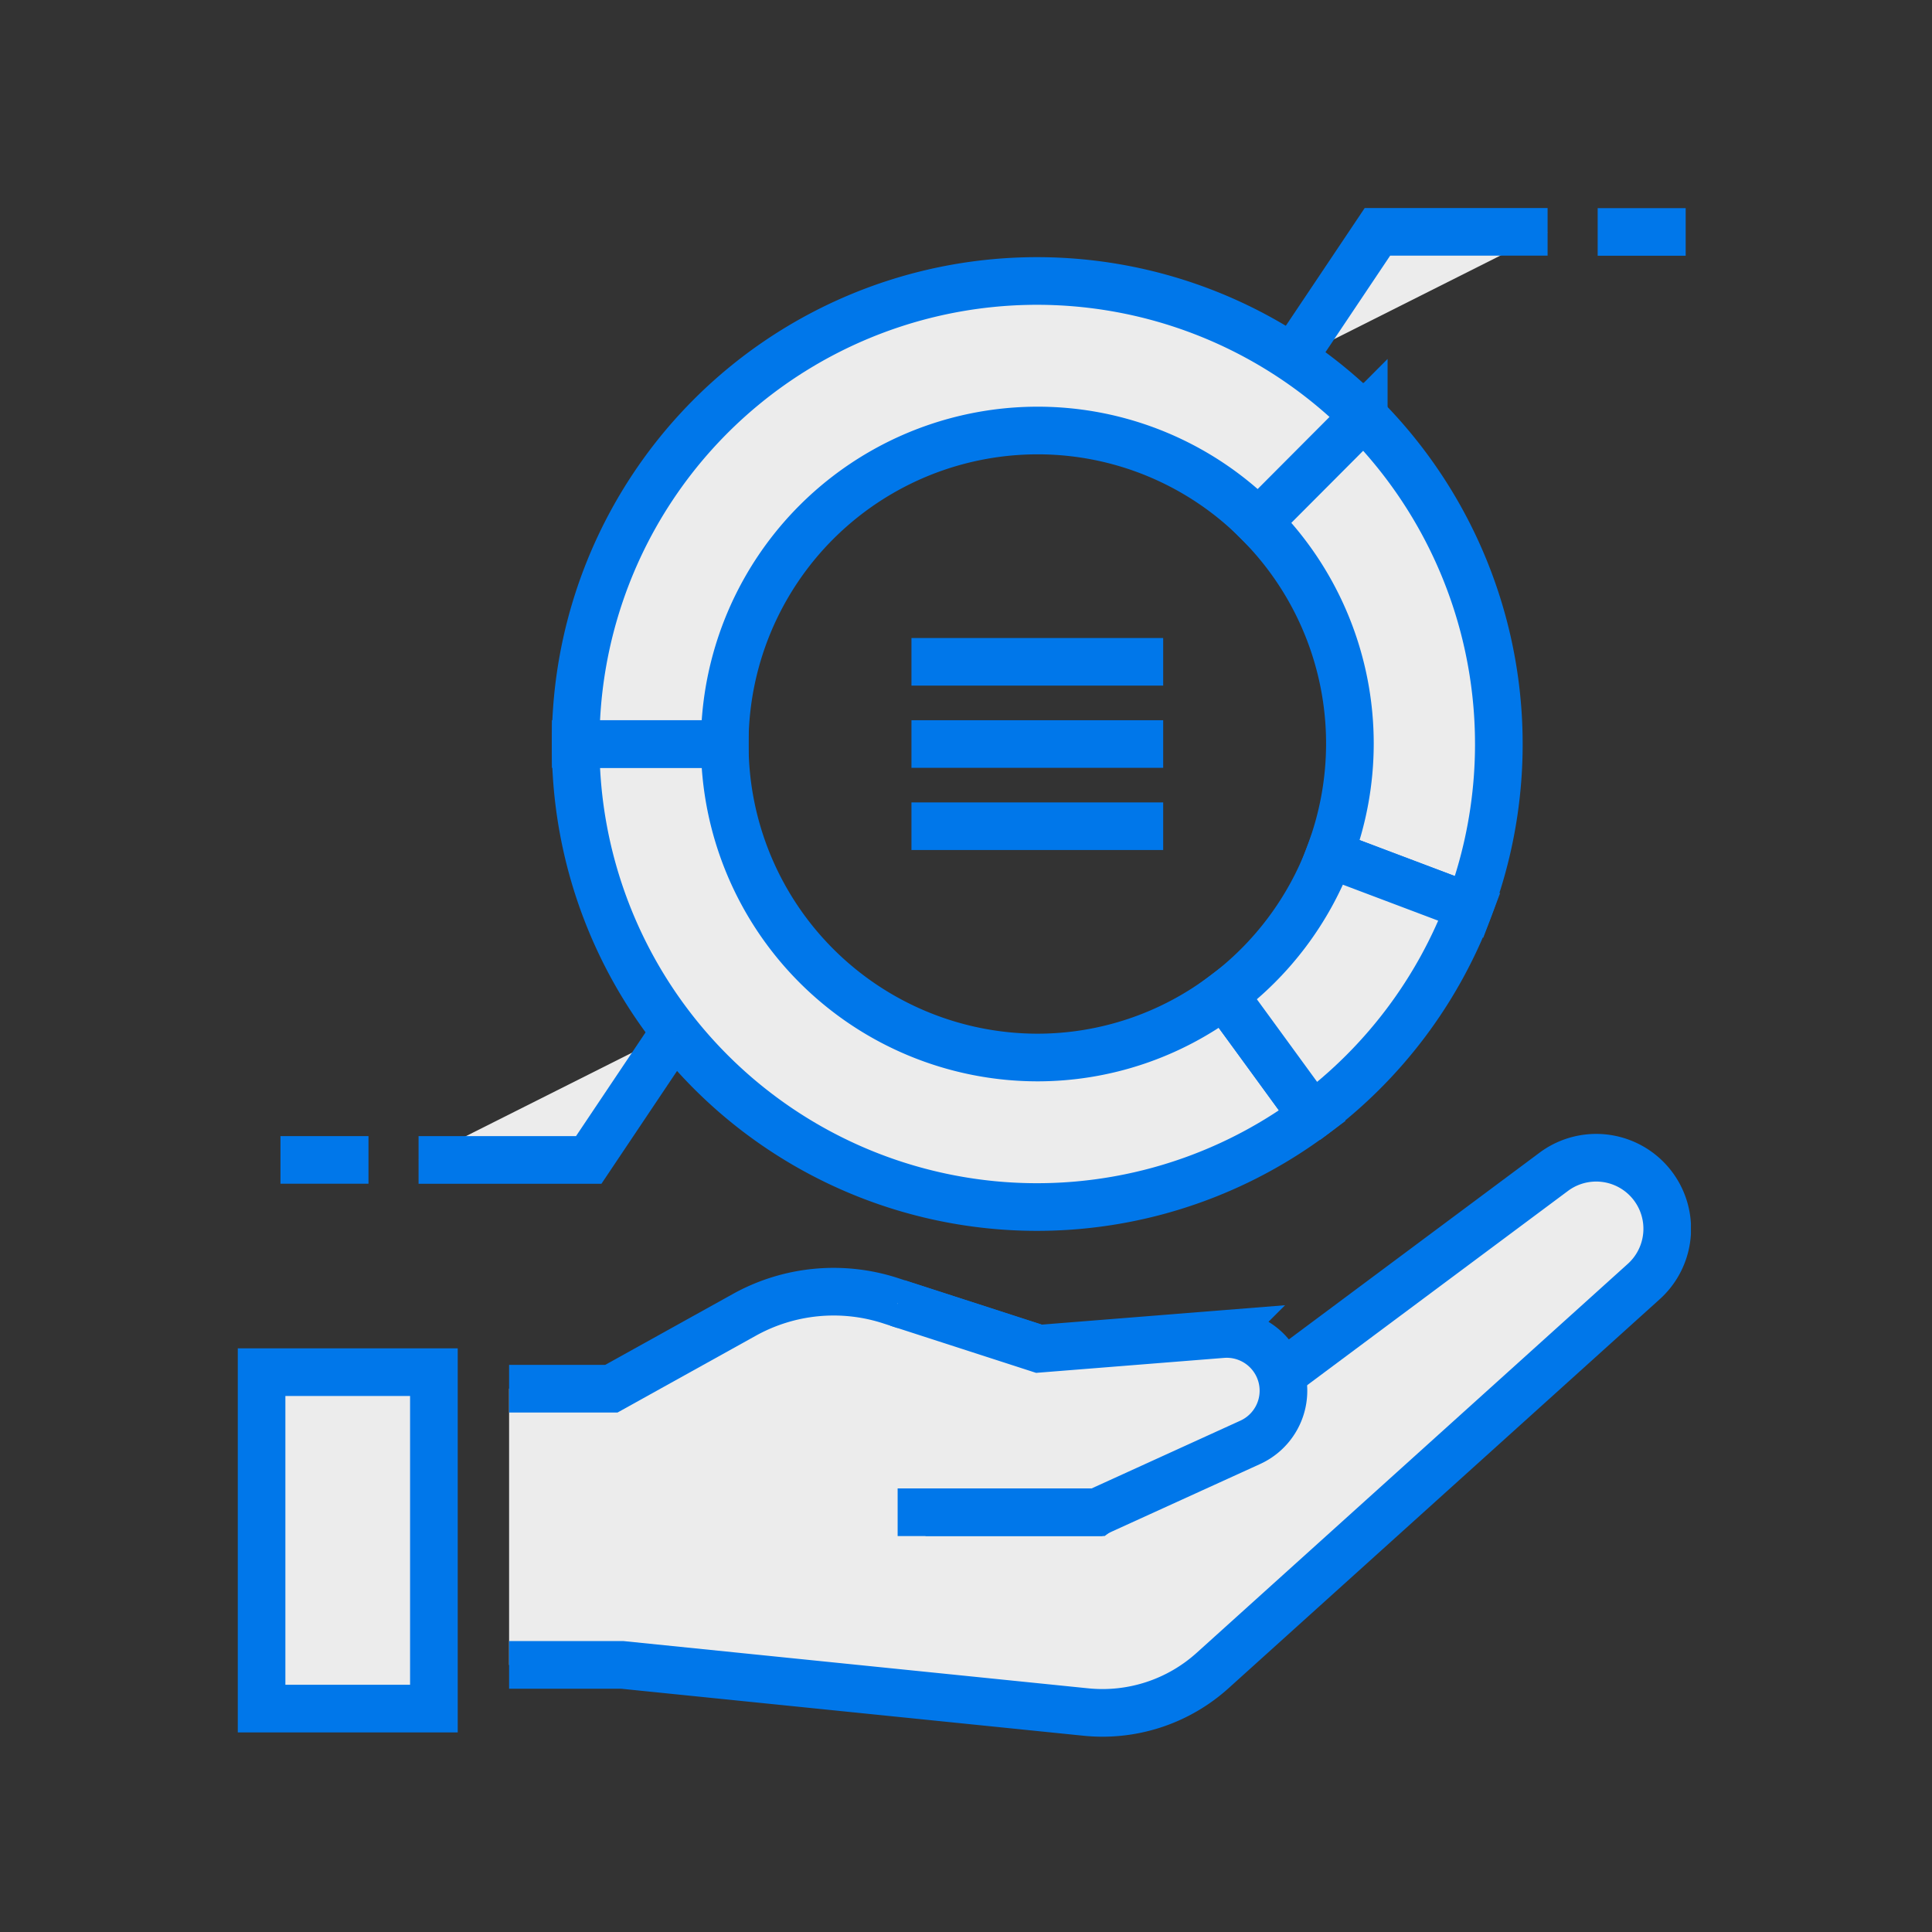
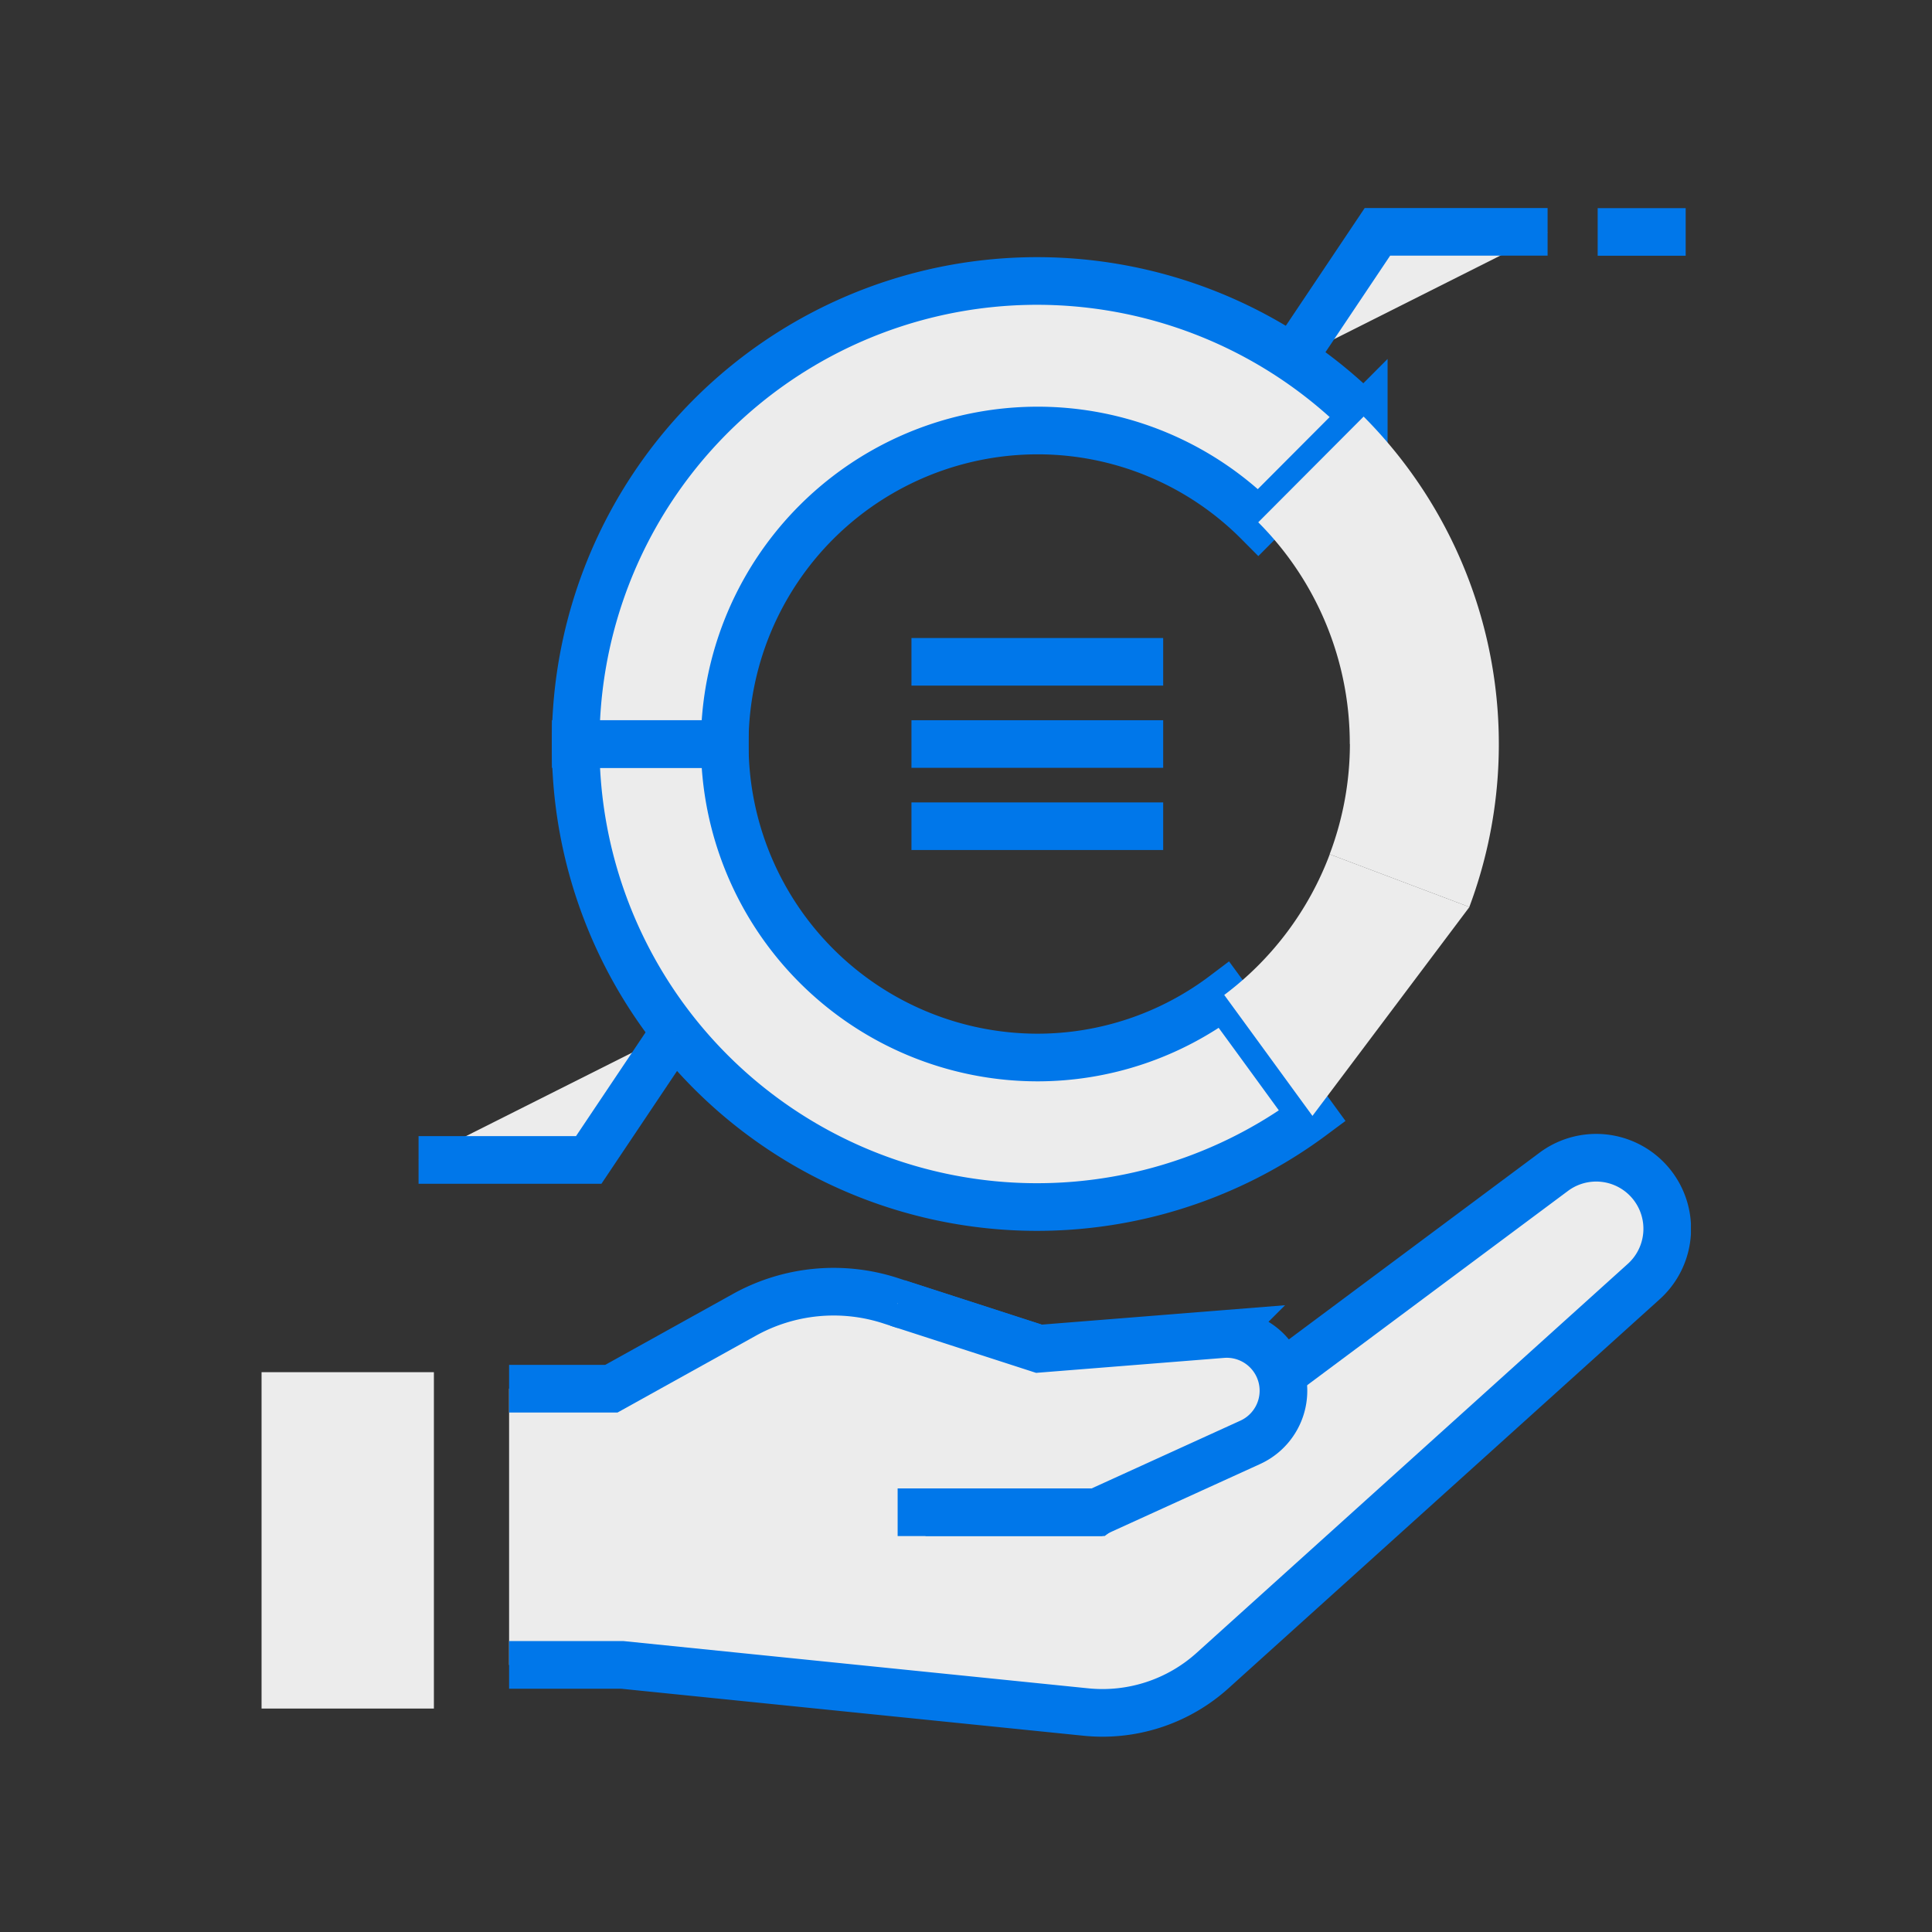
<svg xmlns="http://www.w3.org/2000/svg" width="65" height="65" viewBox="0 0 65 65">
  <rect x="0" y="0" width="65" height="65" fill="#333333" stroke="none" />
  <defs>
    <clipPath id="clip-path">
      <path id="사각형_67" data-name="사각형 67" class="cls-1" d="M0 0h48.889v51.429H0z" />
    </clipPath>
    <style>
            .cls-1,.cls-4,.cls-5{fill:none}.cls-3{fill:#ececec}.cls-4,.cls-5{stroke:#0077ea}.cls-4{stroke-width:1.603px}.cls-5{stroke-width:1.601px}
        </style>
  </defs>
  <g id="ico_effect_sbm4" transform="translate(-914 -794)">
    <path id="사각형_172" data-name="사각형 172" class="cls-1" transform="translate(914 794)" d="M0 0h65v65H0z" />
    <g id="Vector_Smart_Object" data-name="Vector Smart Object" transform="translate(922 801)">
      <g id="그룹_28" data-name="그룹 28">
        <g id="그룹_27" data-name="그룹 27" style="clip-path:url(#clip-path)">
          <path id="패스_97" data-name="패스 97" class="cls-3" d="M9.128 39.721h3.441l4.475-2.485a6.184 6.184 0 0 1 4.908-.478l5 1.618-2.56 5.5H28.9L44.28 32.42a2.39 2.39 0 0 1 3.018 3.7L32.8 49.2a5.529 5.529 0 0 1-4.262 1.4l-15.6-1.586h-3.81" />
          <path id="패스_98" data-name="패스 98" class="cls-4" d="M9.128 39.721h3.441l4.475-2.485a6.184 6.184 0 0 1 4.908-.478l5 1.618-2.56 5.5H28.9L44.28 32.42a2.39 2.39 0 0 1 3.018 3.7L32.8 49.2a5.529 5.529 0 0 1-4.262 1.4l-15.6-1.586h-3.81" />
          <path id="패스_99" data-name="패스 99" class="cls-3" d="m22.2 36.839 4.753 1.538 6.176-.492a1.909 1.909 0 0 1 .938 3.639L28.9 43.878h-6.7" />
          <path id="패스_100" data-name="패스 100" class="cls-4" d="m22.2 36.839 4.753 1.538 6.176-.492a1.909 1.909 0 0 1 .938 3.639L28.9 43.878h-6.7" />
          <path id="사각형_65" data-name="사각형 65" class="cls-3" transform="translate(.8 39.165)" d="M0 0h5.798v11.318H0z" />
-           <path id="사각형_66" data-name="사각형 66" class="cls-4" transform="translate(.8 39.165)" d="M0 0h5.798v11.318H0z" />
          <path id="패스_101" data-name="패스 101" class="cls-3" d="M26.9 28.579a10.532 10.532 0 0 1-10.516-10.547h-5.016a15.522 15.522 0 0 0 24.784 12.511c-.866-1.189-1.9-2.613-2.968-4.069a10.432 10.432 0 0 1-6.284 2.105" />
          <path id="패스_102" data-name="패스 102" class="cls-4" d="M26.9 28.579a10.532 10.532 0 0 1-10.516-10.547h-5.016a15.522 15.522 0 0 0 24.784 12.511c-.866-1.189-1.9-2.613-2.968-4.069a10.432 10.432 0 0 1-6.284 2.105z" />
          <path id="패스_103" data-name="패스 103" class="cls-3" d="M26.9 7.484a10.465 10.465 0 0 1 7.436 3.089l3.546-3.557a15.522 15.522 0 0 0-26.514 11.016h5.015A10.532 10.532 0 0 1 26.9 7.484" />
          <path id="패스_104" data-name="패스 104" class="cls-4" d="M26.9 7.484a10.465 10.465 0 0 1 7.436 3.089l3.546-3.557a15.522 15.522 0 0 0-26.514 11.016h5.015A10.532 10.532 0 0 1 26.9 7.484z" />
          <path id="패스_105" data-name="패스 105" class="cls-3" d="M37.416 18.032a10.529 10.529 0 0 1-.682 3.709l4.7 1.774a15.622 15.622 0 0 0-3.556-16.5l-3.546 3.557a10.527 10.527 0 0 1 3.08 7.458" />
-           <path id="패스_106" data-name="패스 106" class="cls-4" d="M37.416 18.032a10.529 10.529 0 0 1-.682 3.709l4.7 1.774a15.622 15.622 0 0 0-3.556-16.5l-3.546 3.557a10.527 10.527 0 0 1 3.084 7.46z" />
-           <path id="패스_107" data-name="패스 107" class="cls-3" d="m41.438 23.515-4.7-1.774a10.554 10.554 0 0 1-3.55 4.733c1.064 1.456 2.1 2.88 2.968 4.069a15.619 15.619 0 0 0 5.286-7.028" />
-           <path id="패스_108" data-name="패스 108" class="cls-4" d="m41.438 23.515-4.7-1.774a10.554 10.554 0 0 1-3.55 4.733c1.064 1.456 2.1 2.88 2.968 4.069a15.619 15.619 0 0 0 5.282-7.028z" />
+           <path id="패스_107" data-name="패스 107" class="cls-3" d="m41.438 23.515-4.7-1.774a10.554 10.554 0 0 1-3.55 4.733c1.064 1.456 2.1 2.88 2.968 4.069" />
          <path id="선_50" data-name="선 50" class="cls-5" transform="translate(22.665 15.266)" d="M0 0h8.469" />
          <path id="선_51" data-name="선 51" class="cls-5" transform="translate(22.665 18.032)" d="M0 0h8.469" />
          <path id="선_52" data-name="선 52" class="cls-5" transform="translate(22.665 20.797)" d="M8.469 0H0" />
          <path id="패스_109" data-name="패스 109" class="cls-3" d="m14.714 27.688-2.907 4.337H6.082" />
          <path id="패스_110" data-name="패스 110" class="cls-4" d="m14.714 27.688-2.907 4.337H6.082" />
-           <path id="선_53" data-name="선 53" class="cls-5" transform="translate(1.436 32.024)" d="M2.961 0H0" />
          <path id="패스_111" data-name="패스 111" class="cls-3" d="M35.435 5.139 38.342.8h5.725" />
          <path id="패스_112" data-name="패스 112" class="cls-4" d="M35.435 5.139 38.342.8h5.725" />
          <path id="선_54" data-name="선 54" class="cls-5" transform="translate(45.752 .803)" d="M0 0h2.961" />
        </g>
      </g>
    </g>
  </g>
</svg>